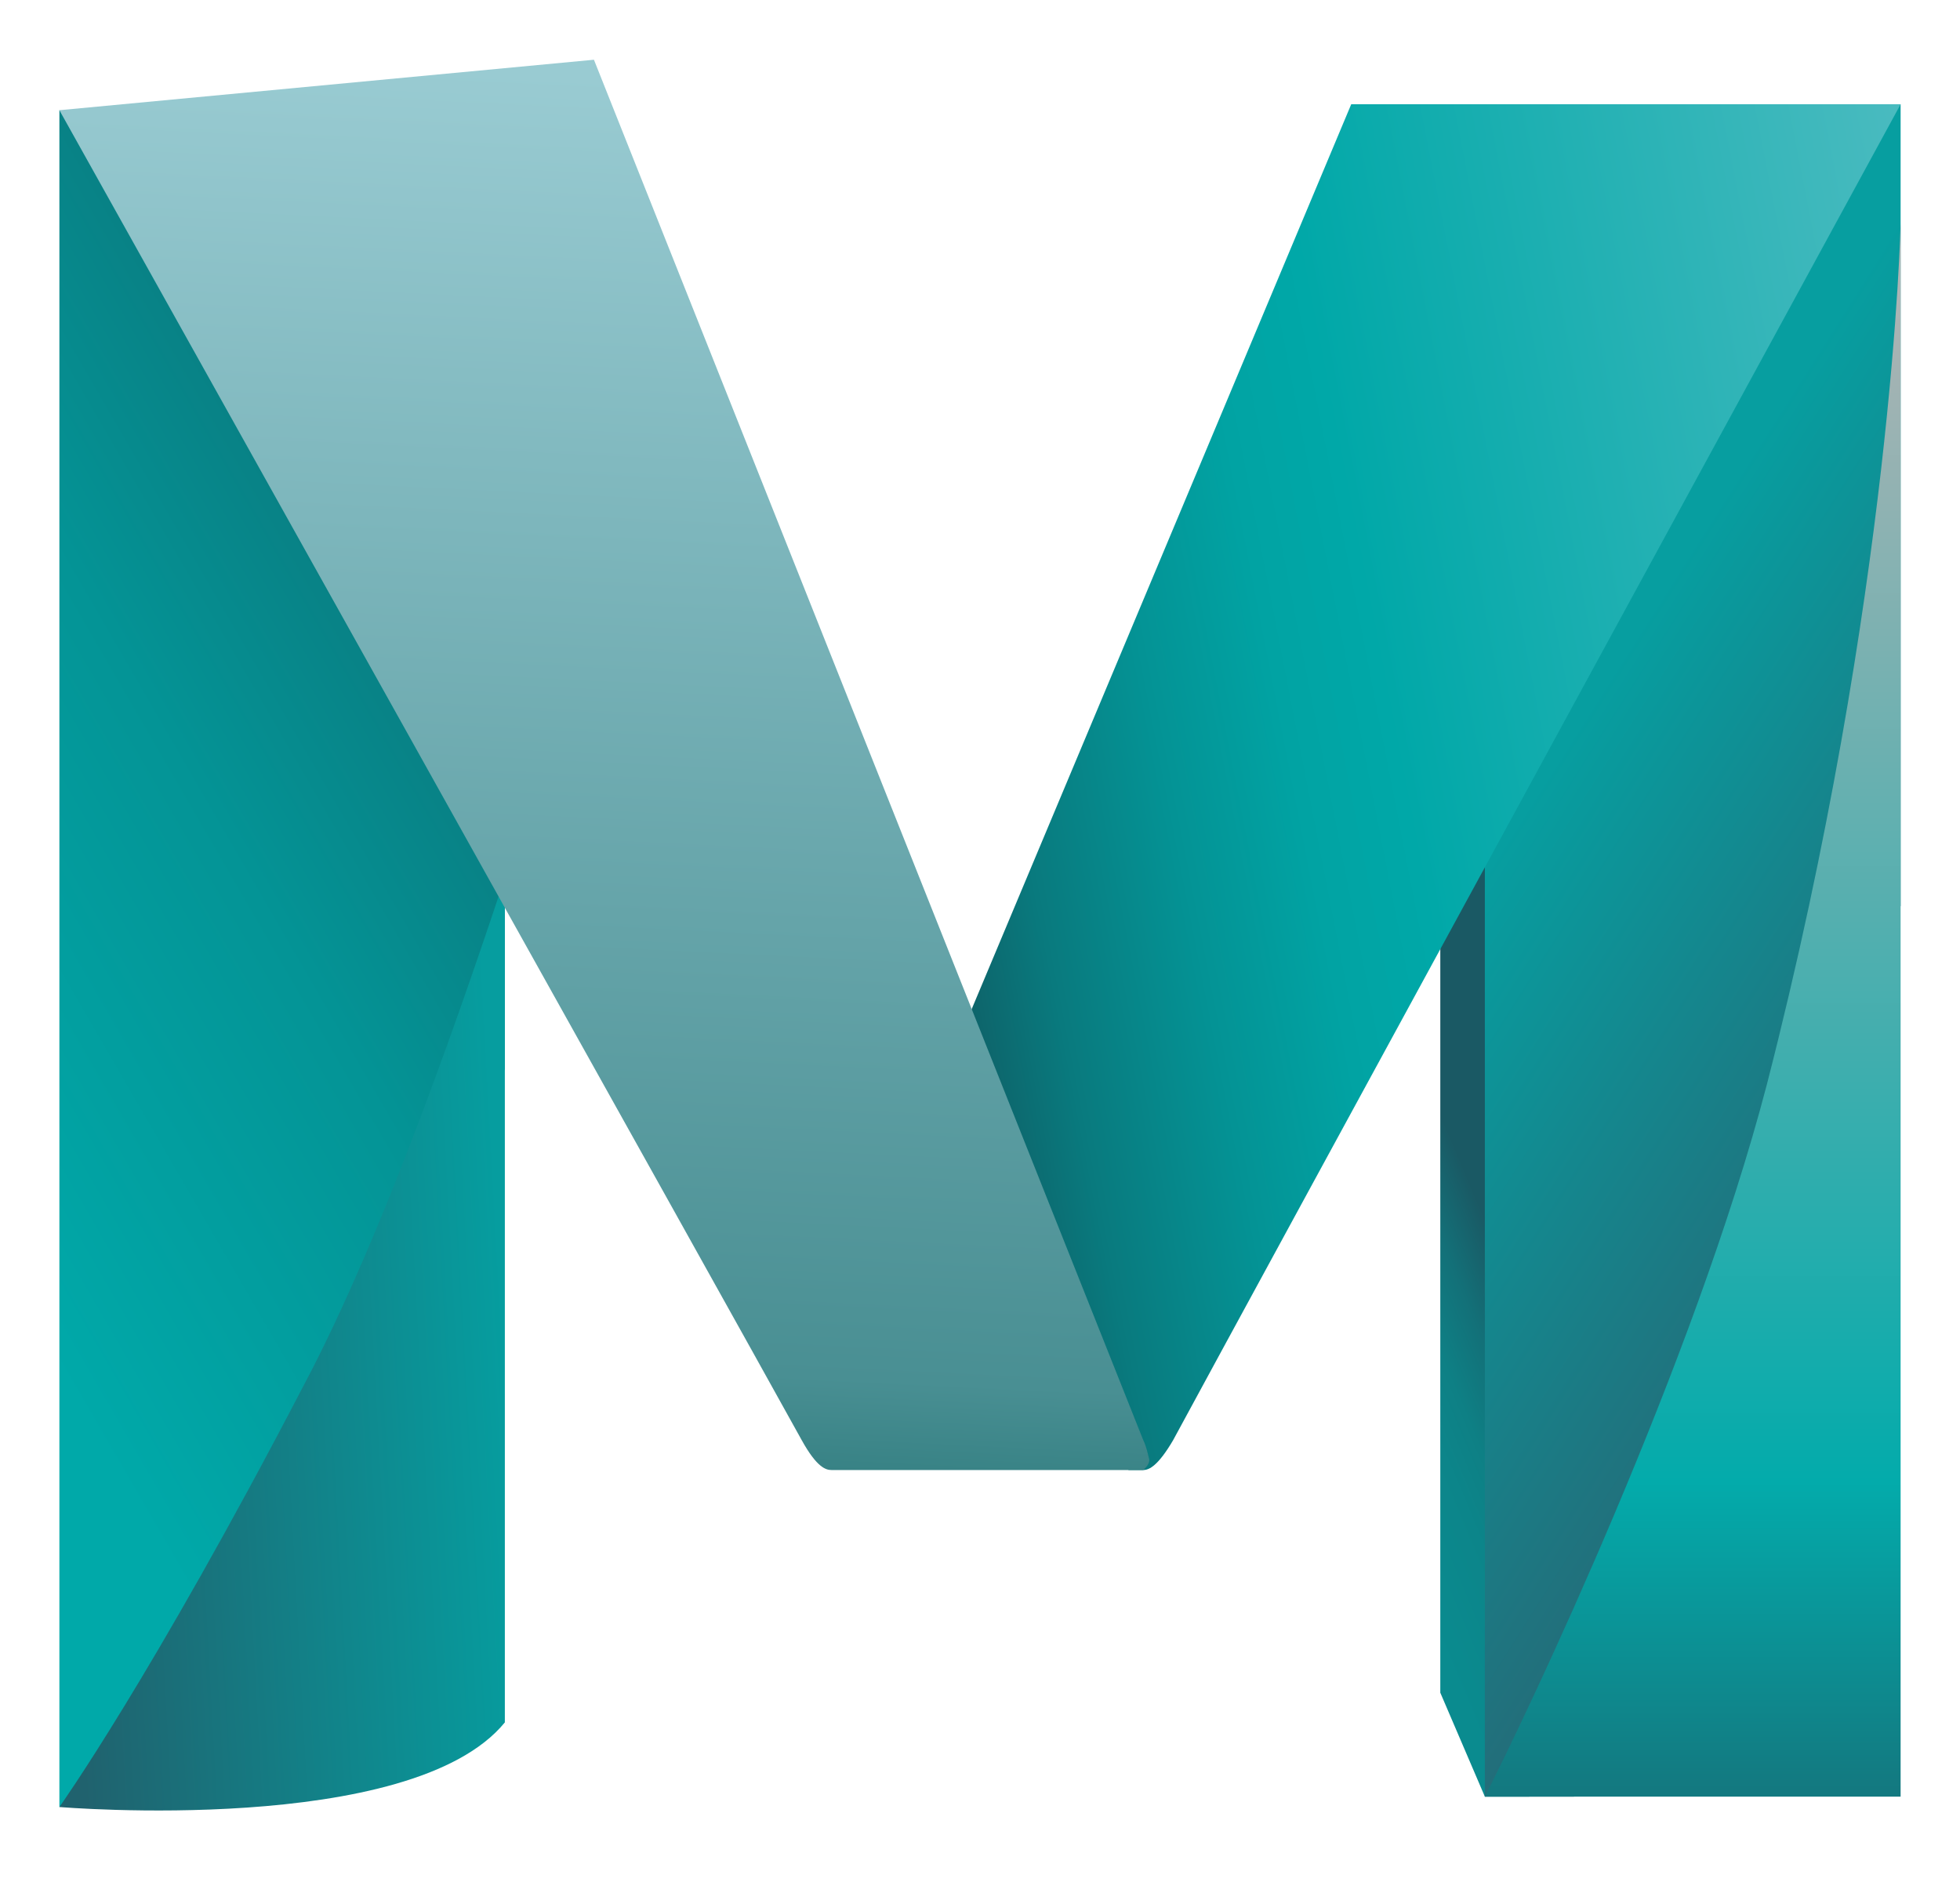
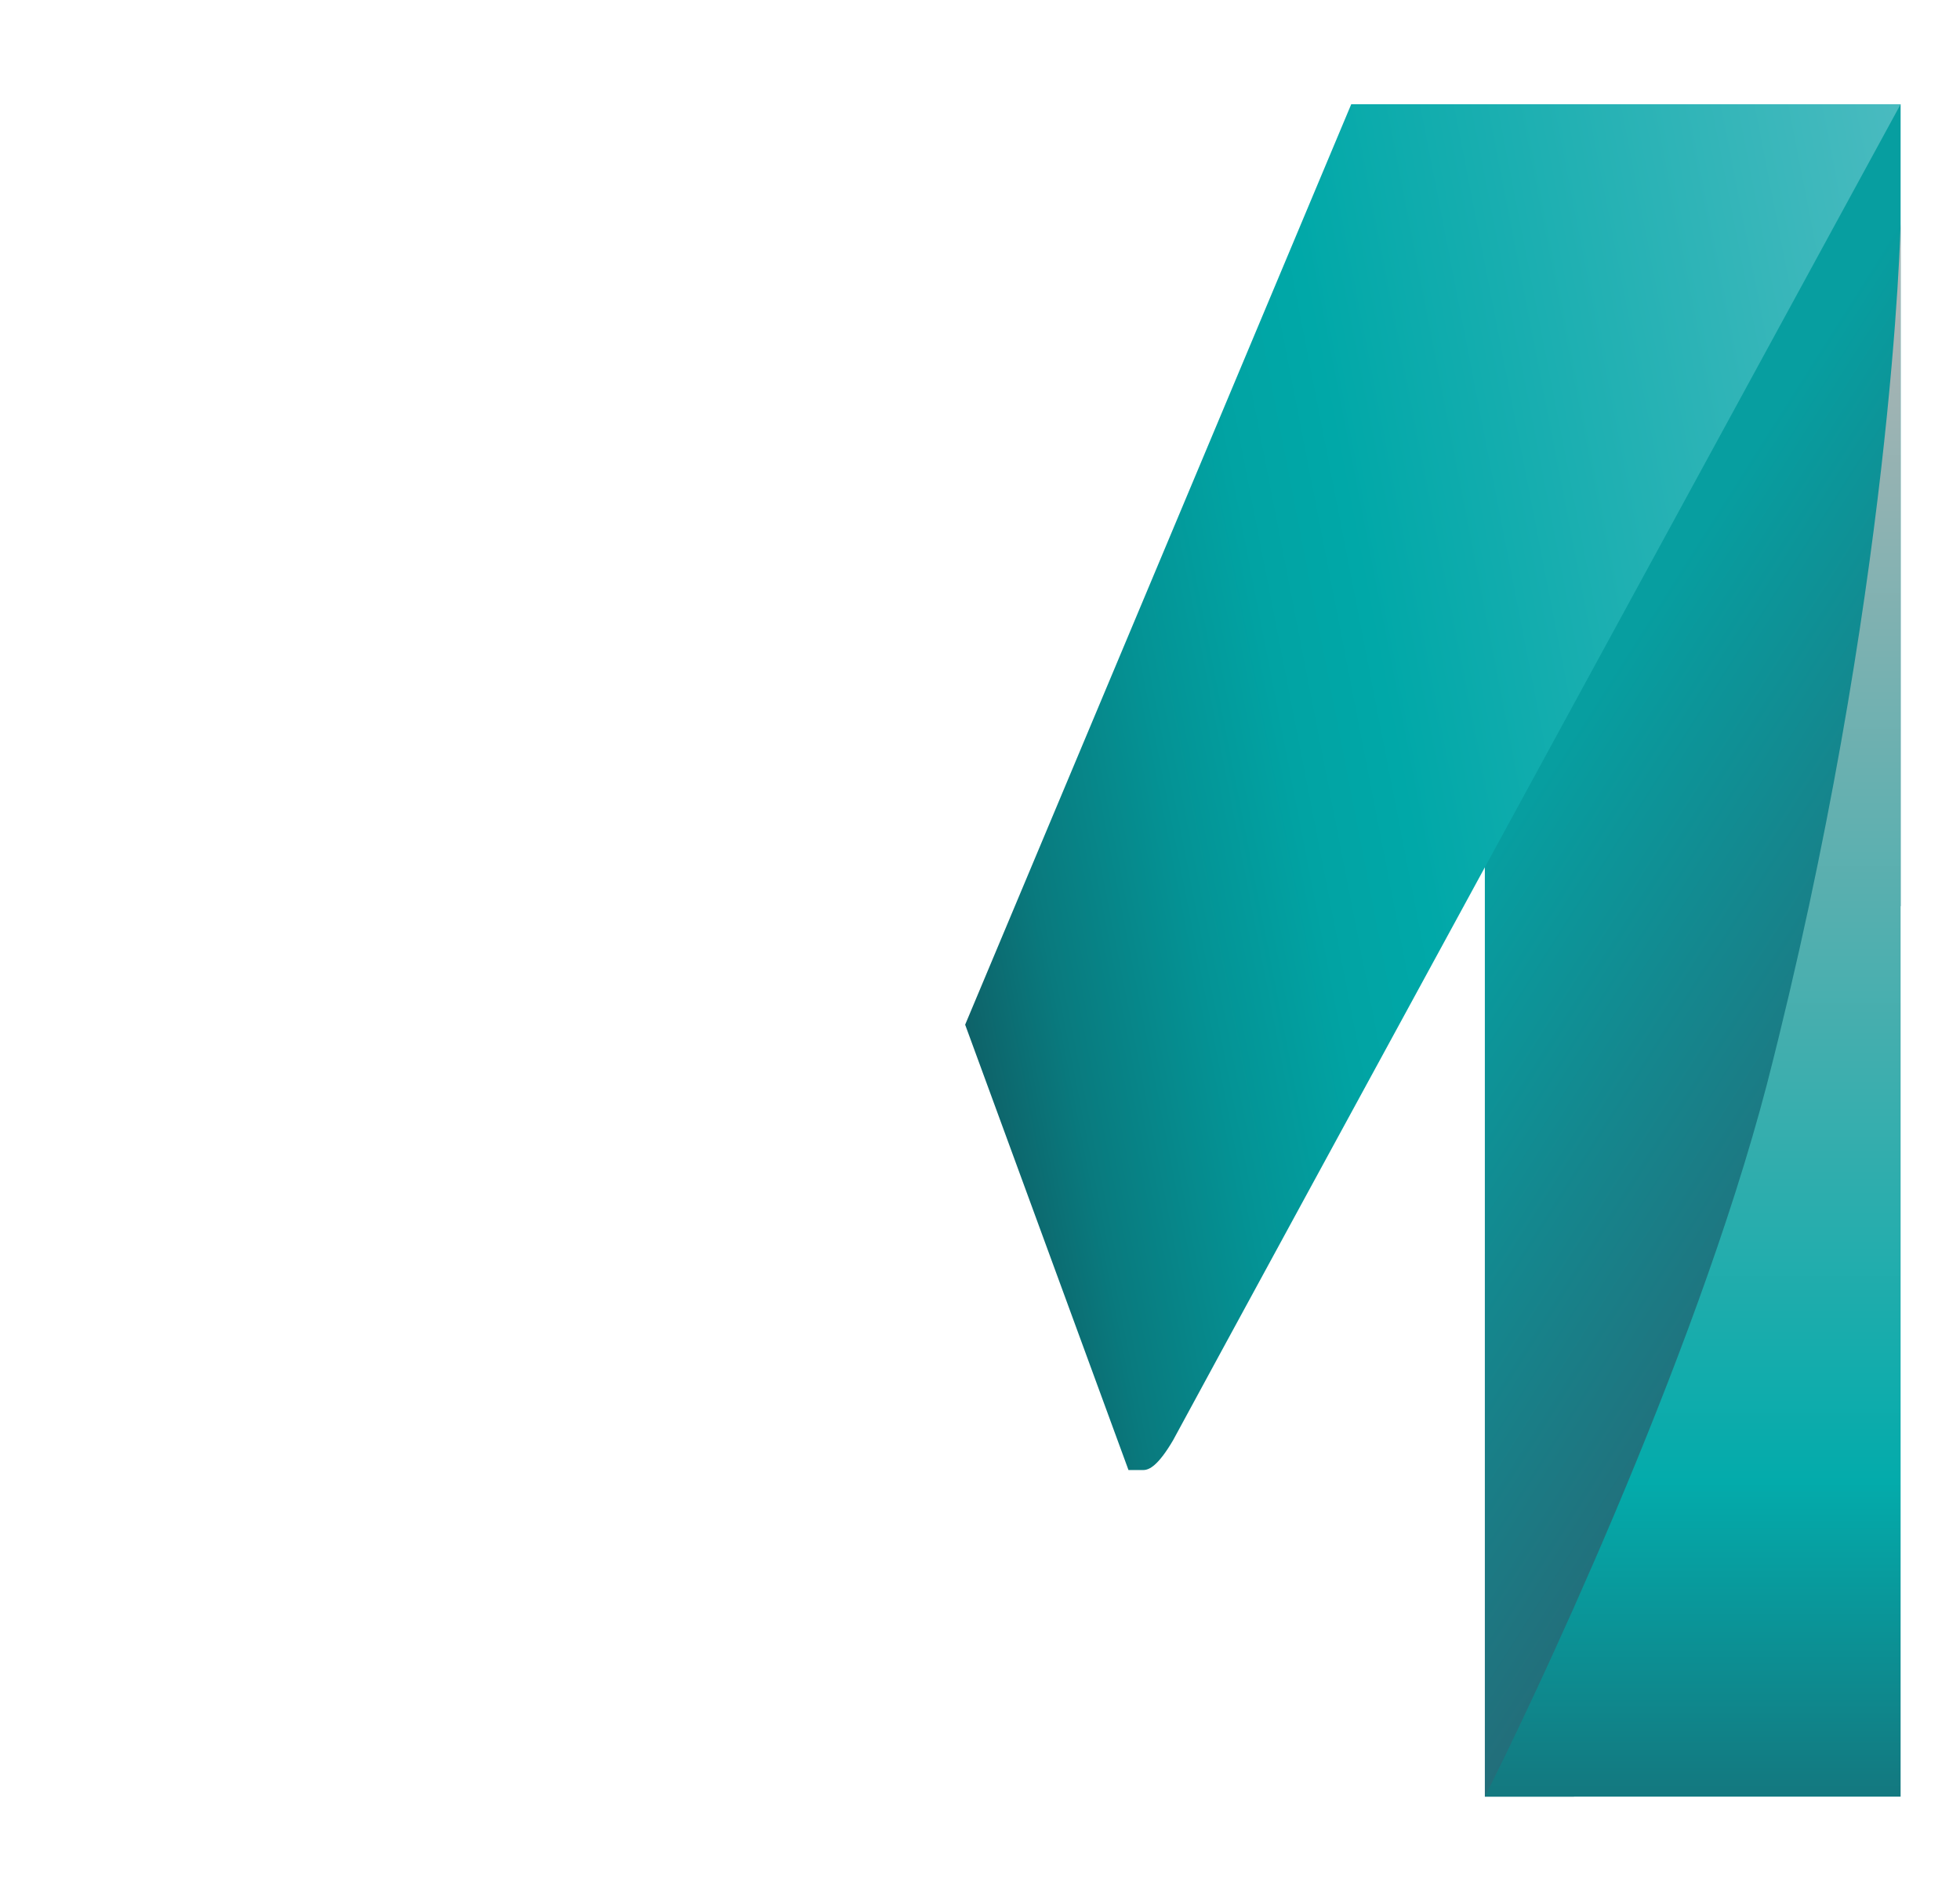
<svg xmlns="http://www.w3.org/2000/svg" width="33" height="32" viewBox="0 0 33 32" fill="none">
-   <path d="M25 30.256H25.75V12.256L24.25 14.506V28.506L25 30.256Z" fill="url(#paint0_linear_121_25848)" />
  <path d="M25 30.256V12.756L30.75 1.756H32V15.256L26.5 30.256H25Z" fill="url(#paint1_linear_121_25848)" />
  <path d="M32 30.256H25C25.725 28.831 28.525 22.956 29.75 18.256C31.875 9.981 32 3.756 32 3.756V30.256Z" fill="url(#paint2_linear_121_25848)" />
  <path d="M32 1.756H22.75L16.25 17.256L19 24.756H19.25C19.35 24.756 19.5 24.681 19.75 24.256C20.775 22.356 32 1.756 32 1.756Z" fill="url(#paint3_linear_121_25848)" />
-   <path d="M1 30.43L1.75 30.256L8.5 18.006V14.005L1.75 2.255L1 1.855V30.43Z" fill="url(#paint4_linear_121_25848)" />
-   <path d="M8.5 14.781C7.925 16.506 6.525 20.681 5.1 23.356C2.55 28.256 1 30.431 1 30.431C1 30.431 6.925 30.931 8.5 29.006V14.781Z" fill="url(#paint5_linear_121_25848)" />
-   <path d="M13.5 24.256C13.75 24.706 13.9 24.756 14 24.756H19.25C19.3 24.706 19.35 24.656 19.35 24.581C19.325 24.481 19.3 24.356 19.25 24.256L10 1.006L1 1.856C1 1.856 12.425 22.306 13.5 24.256Z" fill="url(#paint6_linear_121_25848)" />
  <defs>
    <linearGradient id="paint0_linear_121_25848" x1="25.694" y1="21.279" x2="22.144" y2="22.77" gradientUnits="userSpaceOnUse">
      <stop offset="0.09" stop-color="#1A5964" />
      <stop offset="0.3" stop-color="#137078" />
      <stop offset="0.5" stop-color="#0E8085" />
      <stop offset="0.66" stop-color="#0C858A" />
      <stop offset="1" stop-color="#0A8B8F" />
    </linearGradient>
    <linearGradient id="paint1_linear_121_25848" x1="25.395" y1="14.037" x2="33.041" y2="18.887" gradientUnits="userSpaceOnUse">
      <stop stop-color="#079EA0" />
      <stop offset="0.43" stop-color="#14878E" />
      <stop offset="1" stop-color="#256A77" />
    </linearGradient>
    <linearGradient id="paint2_linear_121_25848" x1="28.5" y1="4.215" x2="28.5" y2="30.13" gradientUnits="userSpaceOnUse">
      <stop stop-color="#B4B4B4" />
      <stop offset="0.8" stop-color="#03ABAB" />
      <stop offset="1" stop-color="#137980" />
    </linearGradient>
    <linearGradient id="paint3_linear_121_25848" x1="15.337" y1="14.36" x2="34.371" y2="10.65" gradientUnits="userSpaceOnUse">
      <stop stop-color="#0F5D64" />
      <stop offset="0.1" stop-color="#097A7E" />
      <stop offset="0.23" stop-color="#049395" />
      <stop offset="0.34" stop-color="#01A3A3" />
      <stop offset="0.43" stop-color="#00A8A8" />
      <stop offset="1" stop-color="#4EBCC1" />
    </linearGradient>
    <linearGradient id="paint4_linear_121_25848" x1="-2.001" y1="18.014" x2="7.193" y2="12.693" gradientUnits="userSpaceOnUse">
      <stop stop-color="#00A9A9" />
      <stop offset="0.65" stop-color="#049496" />
      <stop offset="1" stop-color="#088286" />
    </linearGradient>
    <linearGradient id="paint5_linear_121_25848" x1="1.015" y1="22.917" x2="8.504" y2="22.503" gradientUnits="userSpaceOnUse">
      <stop stop-color="#20626E" />
      <stop offset="1" stop-color="#069D9F" />
    </linearGradient>
    <linearGradient id="paint6_linear_121_25848" x1="10.759" y1="1.322" x2="9.584" y2="25.4" gradientUnits="userSpaceOnUse">
      <stop stop-color="#99CBD2" />
      <stop offset="0.9" stop-color="#498F93" />
      <stop offset="1" stop-color="#2E7B7D" />
    </linearGradient>
  </defs>
</svg>